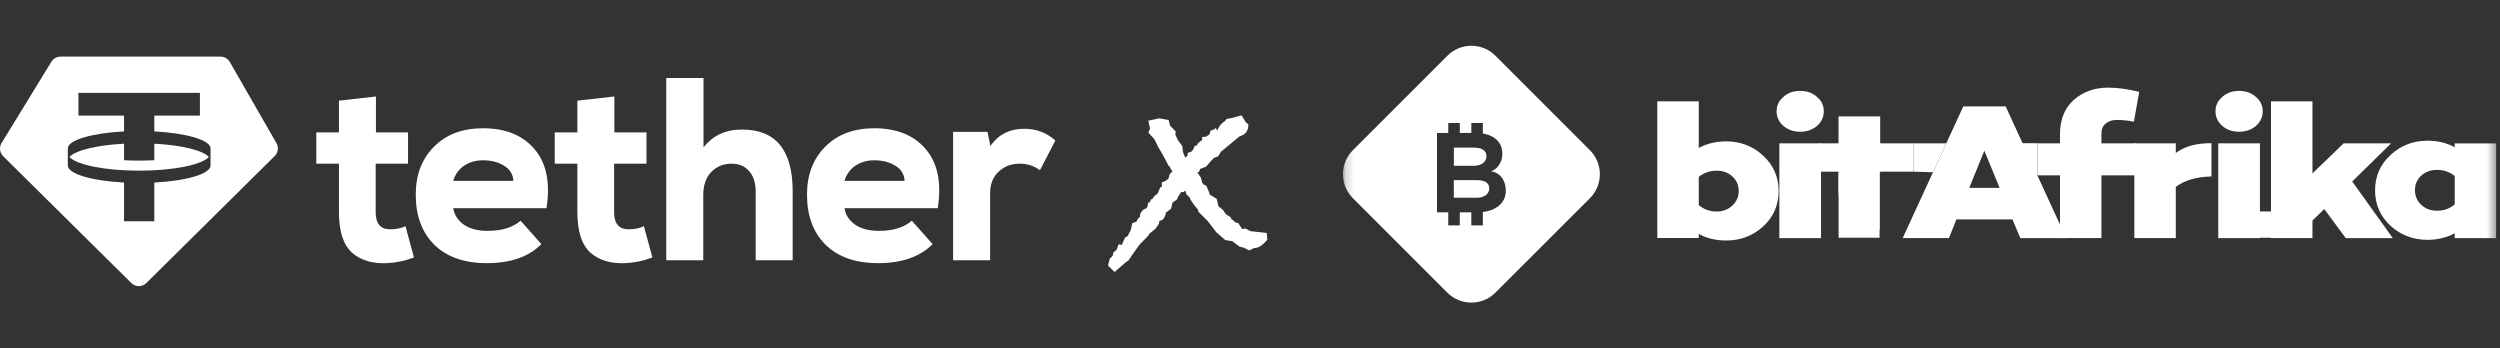
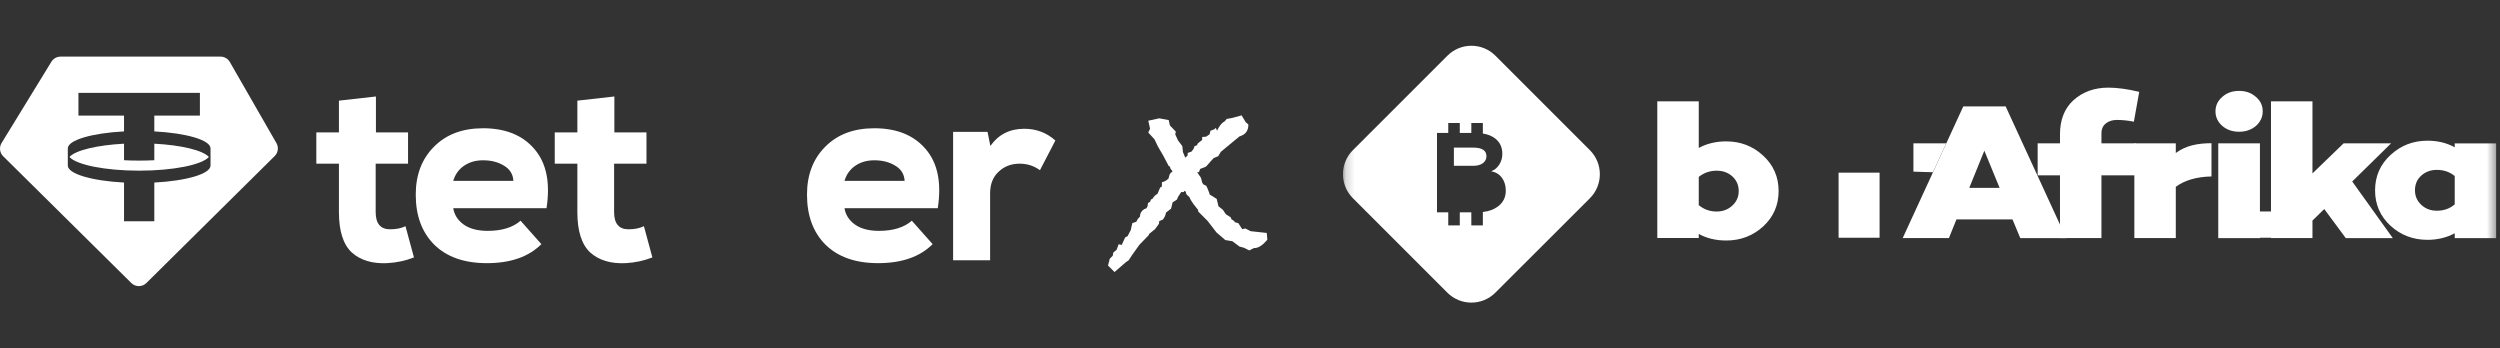
<svg xmlns="http://www.w3.org/2000/svg" width="287" height="40" viewBox="0 0 287 40" fill="none">
  <rect x="0" y="0" width="287" height="40" fill="#333333" stroke="none" />
  <g clip-path="url(#clip0_13777_808)">
    <path fill-rule="evenodd" clip-rule="evenodd" d="M6.947 6.5H25.321C25.76 6.5 26.165 6.735 26.383 7.115L31.736 16.431C32.014 16.914 31.931 17.523 31.535 17.915L16.801 32.493C16.324 32.965 15.556 32.965 15.079 32.493L0.364 17.935C-0.041 17.534 -0.117 16.907 0.181 16.42L5.903 7.085C6.126 6.722 6.521 6.5 6.947 6.5ZM22.949 10.659V13.273H17.715V15.085C21.391 15.279 24.149 16.074 24.169 17.028L24.169 19.015C24.149 19.968 21.391 20.764 17.715 20.957V25.405H14.239V20.957C10.563 20.764 7.805 19.968 7.785 19.015L7.785 17.028C7.806 16.074 10.563 15.279 14.239 15.085V13.273H9.005V10.659H22.949ZM15.977 19.592C19.9 19.592 23.179 18.919 23.981 18.021C23.301 17.26 20.84 16.66 17.715 16.496V18.393C17.155 18.422 16.573 18.438 15.977 18.438C15.381 18.438 14.8 18.422 14.239 18.393V16.496C11.115 16.66 8.653 17.26 7.973 18.021C8.775 18.919 12.054 19.592 15.977 19.592Z" fill="white" style="fill:white;fill-opacity:1;" />
    <path d="M38.909 11.555L43.157 11.076V15.202H46.844V18.79H43.127V24.35C43.127 25.666 43.678 26.323 44.779 26.323C45.487 26.323 46.077 26.204 46.549 25.965L47.522 29.552C46.559 29.931 45.536 30.15 44.454 30.21C42.744 30.29 41.387 29.881 40.384 28.984C39.401 28.067 38.909 26.523 38.909 24.35V18.79H36.314V15.202H38.909V11.555Z" fill="white" style="fill:white;fill-opacity:1;" />
    <path d="M62.74 23.902H52.033C52.151 24.659 52.554 25.287 53.242 25.785C53.931 26.264 54.845 26.503 55.986 26.503C57.618 26.503 58.876 26.114 59.761 25.337L62.15 28.027C60.695 29.482 58.611 30.21 55.897 30.21C53.301 30.21 51.286 29.502 49.85 28.087C48.435 26.672 47.727 24.759 47.727 22.347C47.727 20.075 48.425 18.241 49.821 16.846C51.217 15.431 53.095 14.724 55.455 14.724C58.031 14.724 59.997 15.521 61.354 17.115C62.73 18.71 63.192 20.972 62.74 23.902ZM52.033 20.763H58.935C58.896 20.005 58.542 19.427 57.873 19.029C57.205 18.61 56.398 18.401 55.455 18.401C54.609 18.401 53.882 18.61 53.272 19.029C52.662 19.447 52.249 20.025 52.033 20.763Z" fill="white" style="fill:white;fill-opacity:1;" />
    <path d="M66.281 11.555L70.529 11.076V15.202H74.215V18.79H70.499V24.35C70.499 25.666 71.049 26.323 72.151 26.323C72.859 26.323 73.448 26.204 73.92 25.965L74.893 29.552C73.93 29.931 72.908 30.15 71.826 30.21C70.116 30.29 68.758 29.881 67.755 28.984C66.772 28.067 66.281 26.523 66.281 24.35V18.79H63.685V15.202H66.281V11.555Z" fill="white" style="fill:white;fill-opacity:1;" />
-     <path d="M76.486 8.954H80.763V16.936C81.805 15.561 83.28 14.873 85.188 14.873C89.061 14.873 90.998 17.235 90.998 21.959V29.881H86.751V21.989C86.751 20.972 86.495 20.185 85.984 19.627C85.493 19.069 84.823 18.79 83.978 18.79C83.054 18.79 82.277 19.108 81.648 19.746C81.038 20.384 80.733 21.271 80.733 22.407V29.881H76.486V8.954Z" fill="white" style="fill:white;fill-opacity:1;" />
    <path d="M107.656 23.902H96.949C97.067 24.659 97.47 25.287 98.158 25.785C98.846 26.264 99.761 26.503 100.902 26.503C102.533 26.503 103.792 26.114 104.677 25.337L107.066 28.027C105.611 29.482 103.527 30.21 100.813 30.21C98.217 30.21 96.202 29.502 94.766 28.087C93.35 26.672 92.643 24.759 92.643 22.347C92.643 20.075 93.341 18.241 94.737 16.846C96.133 15.431 98.011 14.724 100.37 14.724C102.946 14.724 104.913 15.521 106.269 17.115C107.646 18.71 108.108 20.972 107.656 23.902ZM96.949 20.763H103.851C103.812 20.005 103.457 19.427 102.789 19.029C102.121 18.61 101.315 18.401 100.37 18.401C99.525 18.401 98.798 18.61 98.188 19.029C97.578 19.447 97.165 20.025 96.949 20.763Z" fill="white" style="fill:white;fill-opacity:1;" />
    <path d="M109.417 15.142H113.37L113.694 16.757C114.618 15.441 115.916 14.783 117.588 14.783C118.964 14.783 120.153 15.232 121.156 16.129L119.387 19.537C118.699 19.039 117.921 18.79 117.057 18.79C116.093 18.79 115.287 19.098 114.638 19.716C113.989 20.314 113.665 21.141 113.665 22.198V29.881H109.417V15.142Z" fill="white" style="fill:white;fill-opacity:1;" />
  </g>
  <path d="M145.491 27.524C144.947 28.159 144.459 28.476 144.029 28.476H143.961L143.417 28.748L142.805 28.442L142.295 28.306L141.479 27.694L140.663 27.558L139.643 26.674L138.623 25.348L137.569 24.294L137.535 24.09C137.149 23.637 136.855 23.229 136.651 22.866L136.549 22.628L136.209 22.322C136.163 22.118 136.107 21.971 136.039 21.88L135.869 22.05H135.597L135.223 22.628L135.121 22.9L134.611 23.24L134.441 23.954L133.863 24.396C133.795 24.736 133.67 25.008 133.489 25.212L133.081 25.382L133.047 25.688L132.605 26.3L131.891 26.878V26.98L130.803 28.102L129.953 29.292L129.579 29.87L129.239 30.108L127.947 31.23L127.199 30.482L127.403 29.7L127.743 29.36L127.811 28.986L128.185 28.68L128.423 28.034C128.445 28.057 128.491 28.068 128.559 28.068C128.604 28.068 128.672 28.091 128.763 28.136L129.171 27.252L129.443 27.116L129.817 26.402L129.987 25.62L130.463 25.45C130.531 25.246 130.667 25.053 130.871 24.872V24.804C130.871 24.487 131.041 24.215 131.381 23.988C131.63 23.988 131.766 23.761 131.789 23.308L132.027 23.172L132.129 22.9L132.299 22.832C132.457 22.56 132.65 22.367 132.877 22.254L133.183 21.54L133.387 21.404V20.928L133.761 20.792L134.135 20.52L134.271 20.044C134.316 19.931 134.429 19.806 134.611 19.67L134.373 19.364L134.305 19.126L134.169 19.058L133.523 17.834L132.945 16.848L132.537 15.998L131.823 15.216L132.027 14.774L131.823 13.856L133.081 13.584L134.169 13.788L134.305 14.4L134.985 15.114L134.917 15.42L135.223 16.1L135.733 16.78L135.801 17.46L136.073 18.106L136.345 17.834V17.562C136.481 17.517 136.571 17.483 136.617 17.46L136.753 17.426C136.911 17.267 137.025 17.109 137.093 16.95V16.814L137.467 16.644L137.433 16.542C137.546 16.429 137.739 16.27 138.011 16.066V15.726L138.453 15.692L138.861 15.42L138.963 15.012C139.076 14.967 139.246 14.899 139.473 14.808V14.706L139.609 14.74L139.711 15.012C139.983 14.445 140.266 14.094 140.561 13.958L140.833 13.652L141.411 13.55L142.533 13.244L143.009 14.026L143.315 14.298C143.315 14.978 143.009 15.42 142.397 15.624L142.295 15.658L140.153 17.426L139.847 17.936L139.337 18.14L138.929 18.582L138.453 19.126L137.773 19.398L137.637 19.772H137.433L137.875 20.418L138.011 20.962L138.147 21.166L138.487 21.336C138.577 21.517 138.691 21.789 138.827 22.152L138.861 22.322L139.677 22.832L139.881 23.682L140.391 24.09L140.731 24.6L141.275 24.94L141.377 25.178L141.649 25.348L141.785 25.518L142.159 25.62L142.601 26.3L142.975 26.232L143.553 26.538L145.423 26.742L145.491 27.524Z" fill="white" style="fill:white;fill-opacity:1;" />
  <g clip-path="url(#clip1_13777_808)">
    <mask id="mask0_13777_808" style="mask-type:luminance" maskUnits="userSpaceOnUse" x="154" y="0" width="133" height="40">
      <path d="M286.585 0.527H154.171V39.473H286.585V0.527Z" fill="white" style="fill:white;fill-opacity:1;" />
    </mask>
    <g mask="url(#mask0_13777_808)">
      <path d="M170.24 18.73C170.505 18.528 170.645 18.263 170.645 17.936C170.645 17.274 170.139 16.947 169.134 16.947H166.906V19.034H169.134C169.602 19.034 169.975 18.933 170.24 18.73Z" fill="white" style="fill:white;fill-opacity:1;" />
-       <path d="M169.516 20.678H166.898V22.703H169.461C169.936 22.703 170.302 22.602 170.567 22.407C170.832 22.212 170.964 21.947 170.964 21.628C170.964 20.997 170.481 20.678 169.516 20.678Z" fill="white" style="fill:white;fill-opacity:1;" />
      <path d="M182.523 17.243L171.673 6.393C170.154 4.874 167.685 4.874 166.166 6.393L155.309 17.243C153.79 18.762 153.79 21.231 155.309 22.75L166.159 33.6C167.678 35.119 170.147 35.119 171.666 33.6L182.523 22.757C184.042 21.231 184.042 18.769 182.523 17.243ZM171.977 23.692C171.518 24.043 170.933 24.261 170.232 24.338V25.873H168.908V24.378H167.584V25.873H166.26V24.378H164.967V15.264H166.26V14.119H167.584V15.264H168.908V14.119H170.232V15.327C170.801 15.42 171.276 15.607 171.65 15.903C172.195 16.324 172.468 16.916 172.468 17.663C172.468 18.123 172.351 18.528 172.117 18.894C171.884 19.26 171.58 19.517 171.19 19.657C171.728 19.766 172.141 20.016 172.429 20.421C172.717 20.826 172.865 21.309 172.865 21.869C172.873 22.633 172.569 23.24 171.977 23.692Z" fill="white" style="fill:white;fill-opacity:1;" />
      <path d="M198.171 16.23C199.815 16.23 201.233 16.776 202.409 17.866C203.593 18.956 204.185 20.312 204.185 21.932C204.185 23.552 203.593 24.907 202.409 25.998C201.225 27.073 199.815 27.61 198.171 27.61C196.987 27.61 195.936 27.361 195.017 26.855V27.322H190.258V11.635H195.017V16.986C195.936 16.487 196.987 16.23 198.171 16.23ZM197.065 24.284C197.774 24.284 198.374 24.058 198.865 23.607C199.355 23.155 199.605 22.602 199.605 21.94C199.605 21.262 199.363 20.701 198.88 20.257C198.397 19.813 197.79 19.595 197.065 19.595C196.31 19.595 195.624 19.829 195.017 20.304V23.552C195.609 24.035 196.286 24.284 197.065 24.284Z" fill="white" style="fill:white;fill-opacity:1;" />
-       <path d="M208.586 14.462C208.056 14.906 207.417 15.124 206.662 15.124C205.906 15.124 205.268 14.906 204.738 14.462C204.208 13.987 203.951 13.434 203.951 12.78C203.951 12.117 204.216 11.565 204.738 11.12C205.244 10.661 205.891 10.435 206.662 10.435C207.433 10.435 208.072 10.661 208.586 11.12C209.115 11.565 209.372 12.117 209.372 12.78C209.372 13.434 209.108 13.995 208.586 14.462ZM209.053 16.456V27.337H204.27V16.456H209.053Z" fill="white" style="fill:white;fill-opacity:1;" />
-       <path d="M231.034 25.188H224.6L223.736 27.329H218.431L225.387 12.211H230.247L237.203 27.337H231.93L231.034 25.188ZM229.554 21.566L227.802 17.297L226.072 21.566H229.554Z" fill="white" style="fill:white;fill-opacity:1;" />
+       <path d="M231.034 25.188H224.6L223.736 27.329H218.431L225.387 12.211H230.247L237.203 27.337H231.93ZM229.554 21.566L227.802 17.297L226.072 21.566H229.554Z" fill="white" style="fill:white;fill-opacity:1;" />
      <path d="M241.245 16.456H245.163V20.125H241.245V27.33H236.486V20.125H233.923V16.456H236.486V15.436C236.486 13.753 237 12.445 238.036 11.502C239.103 10.544 240.435 10.061 242.031 10.061C243.067 10.061 244.251 10.225 245.583 10.544L244.968 13.971C244.314 13.839 243.659 13.769 243.021 13.769C242.491 13.769 242.07 13.909 241.735 14.182C241.408 14.454 241.245 14.82 241.245 15.28V16.456Z" fill="white" style="fill:white;fill-opacity:1;" />
      <path d="M253.878 16.44V20.257C252.102 20.288 250.716 20.74 249.781 21.449V27.329H245.022V16.456H249.781V17.562C250.934 16.705 252.32 16.44 253.878 16.44Z" fill="white" style="fill:white;fill-opacity:1;" />
      <path d="M258.972 14.462C258.443 14.906 257.804 15.124 257.048 15.124C256.293 15.124 255.654 14.906 255.124 14.462C254.595 13.987 254.338 13.434 254.338 12.78C254.338 12.117 254.603 11.565 255.124 11.12C255.631 10.661 256.277 10.435 257.048 10.435C257.819 10.435 258.458 10.661 258.972 11.12C259.502 11.565 259.759 12.117 259.759 12.78C259.759 13.434 259.502 13.995 258.972 14.462ZM259.44 16.456V27.337H254.657V16.456H259.44Z" fill="white" style="fill:white;fill-opacity:1;" />
      <path d="M266.825 23.996L265.47 25.32V27.33H260.71V11.635H265.47V19.907L269.045 16.456H274.497L270.034 20.834L274.692 27.337H269.294L266.825 23.996Z" fill="white" style="fill:white;fill-opacity:1;" />
      <path d="M286.585 16.456V27.337H281.803V26.777C280.883 27.275 279.84 27.532 278.671 27.532C277.028 27.532 275.61 26.995 274.434 25.92C273.25 24.829 272.658 23.474 272.658 21.854C272.658 20.234 273.25 18.879 274.434 17.788C275.618 16.698 277.028 16.152 278.671 16.152C279.84 16.152 280.883 16.402 281.803 16.908V16.464H286.585V16.456ZM279.754 24.191C280.556 24.191 281.242 23.949 281.803 23.458V20.21C281.226 19.735 280.548 19.502 279.754 19.502C279.045 19.502 278.453 19.72 277.963 20.156C277.479 20.592 277.238 21.153 277.238 21.846C277.238 22.508 277.479 23.069 277.963 23.513C278.453 23.973 279.045 24.191 279.754 24.191Z" fill="white" style="fill:white;fill-opacity:1;" />
      <path d="M215.775 19.821H211.07V27.291H215.775V19.821Z" fill="white" style="fill:white;fill-opacity:1;" />
-       <path d="M215.775 19.821H215.845V19.704H219.669V16.456H215.845V13.364H211.062V16.456H208.92V19.704H211.062V21.815C211.062 23.186 211.514 24.284 212.418 25.125C213.274 25.92 214.396 26.333 215.775 26.372V19.821Z" fill="white" style="fill:white;fill-opacity:1;" />
      <path d="M219.661 16.456H223.431L221.904 19.774L219.661 19.704V16.456Z" fill="white" style="fill:white;fill-opacity:1;" />
-       <path d="M233.916 20.125H233.317L231.985 16.44H233.916V20.125Z" fill="white" style="fill:white;fill-opacity:1;" />
      <path d="M261.947 24.276H256.121V27.291H261.947V24.276Z" fill="white" style="fill:white;fill-opacity:1;" />
    </g>
  </g>
  <defs>
    <clipPath id="clip0_13777_808">
      <rect width="121.171" height="27" fill="white" style="fill:white;fill-opacity:1;" transform="translate(0 6.5)" />
    </clipPath>
    <clipPath id="clip1_13777_808">
      <rect width="132.414" height="40" fill="white" style="fill:white;fill-opacity:1;" transform="translate(154.171)" />
    </clipPath>
  </defs>
</svg>